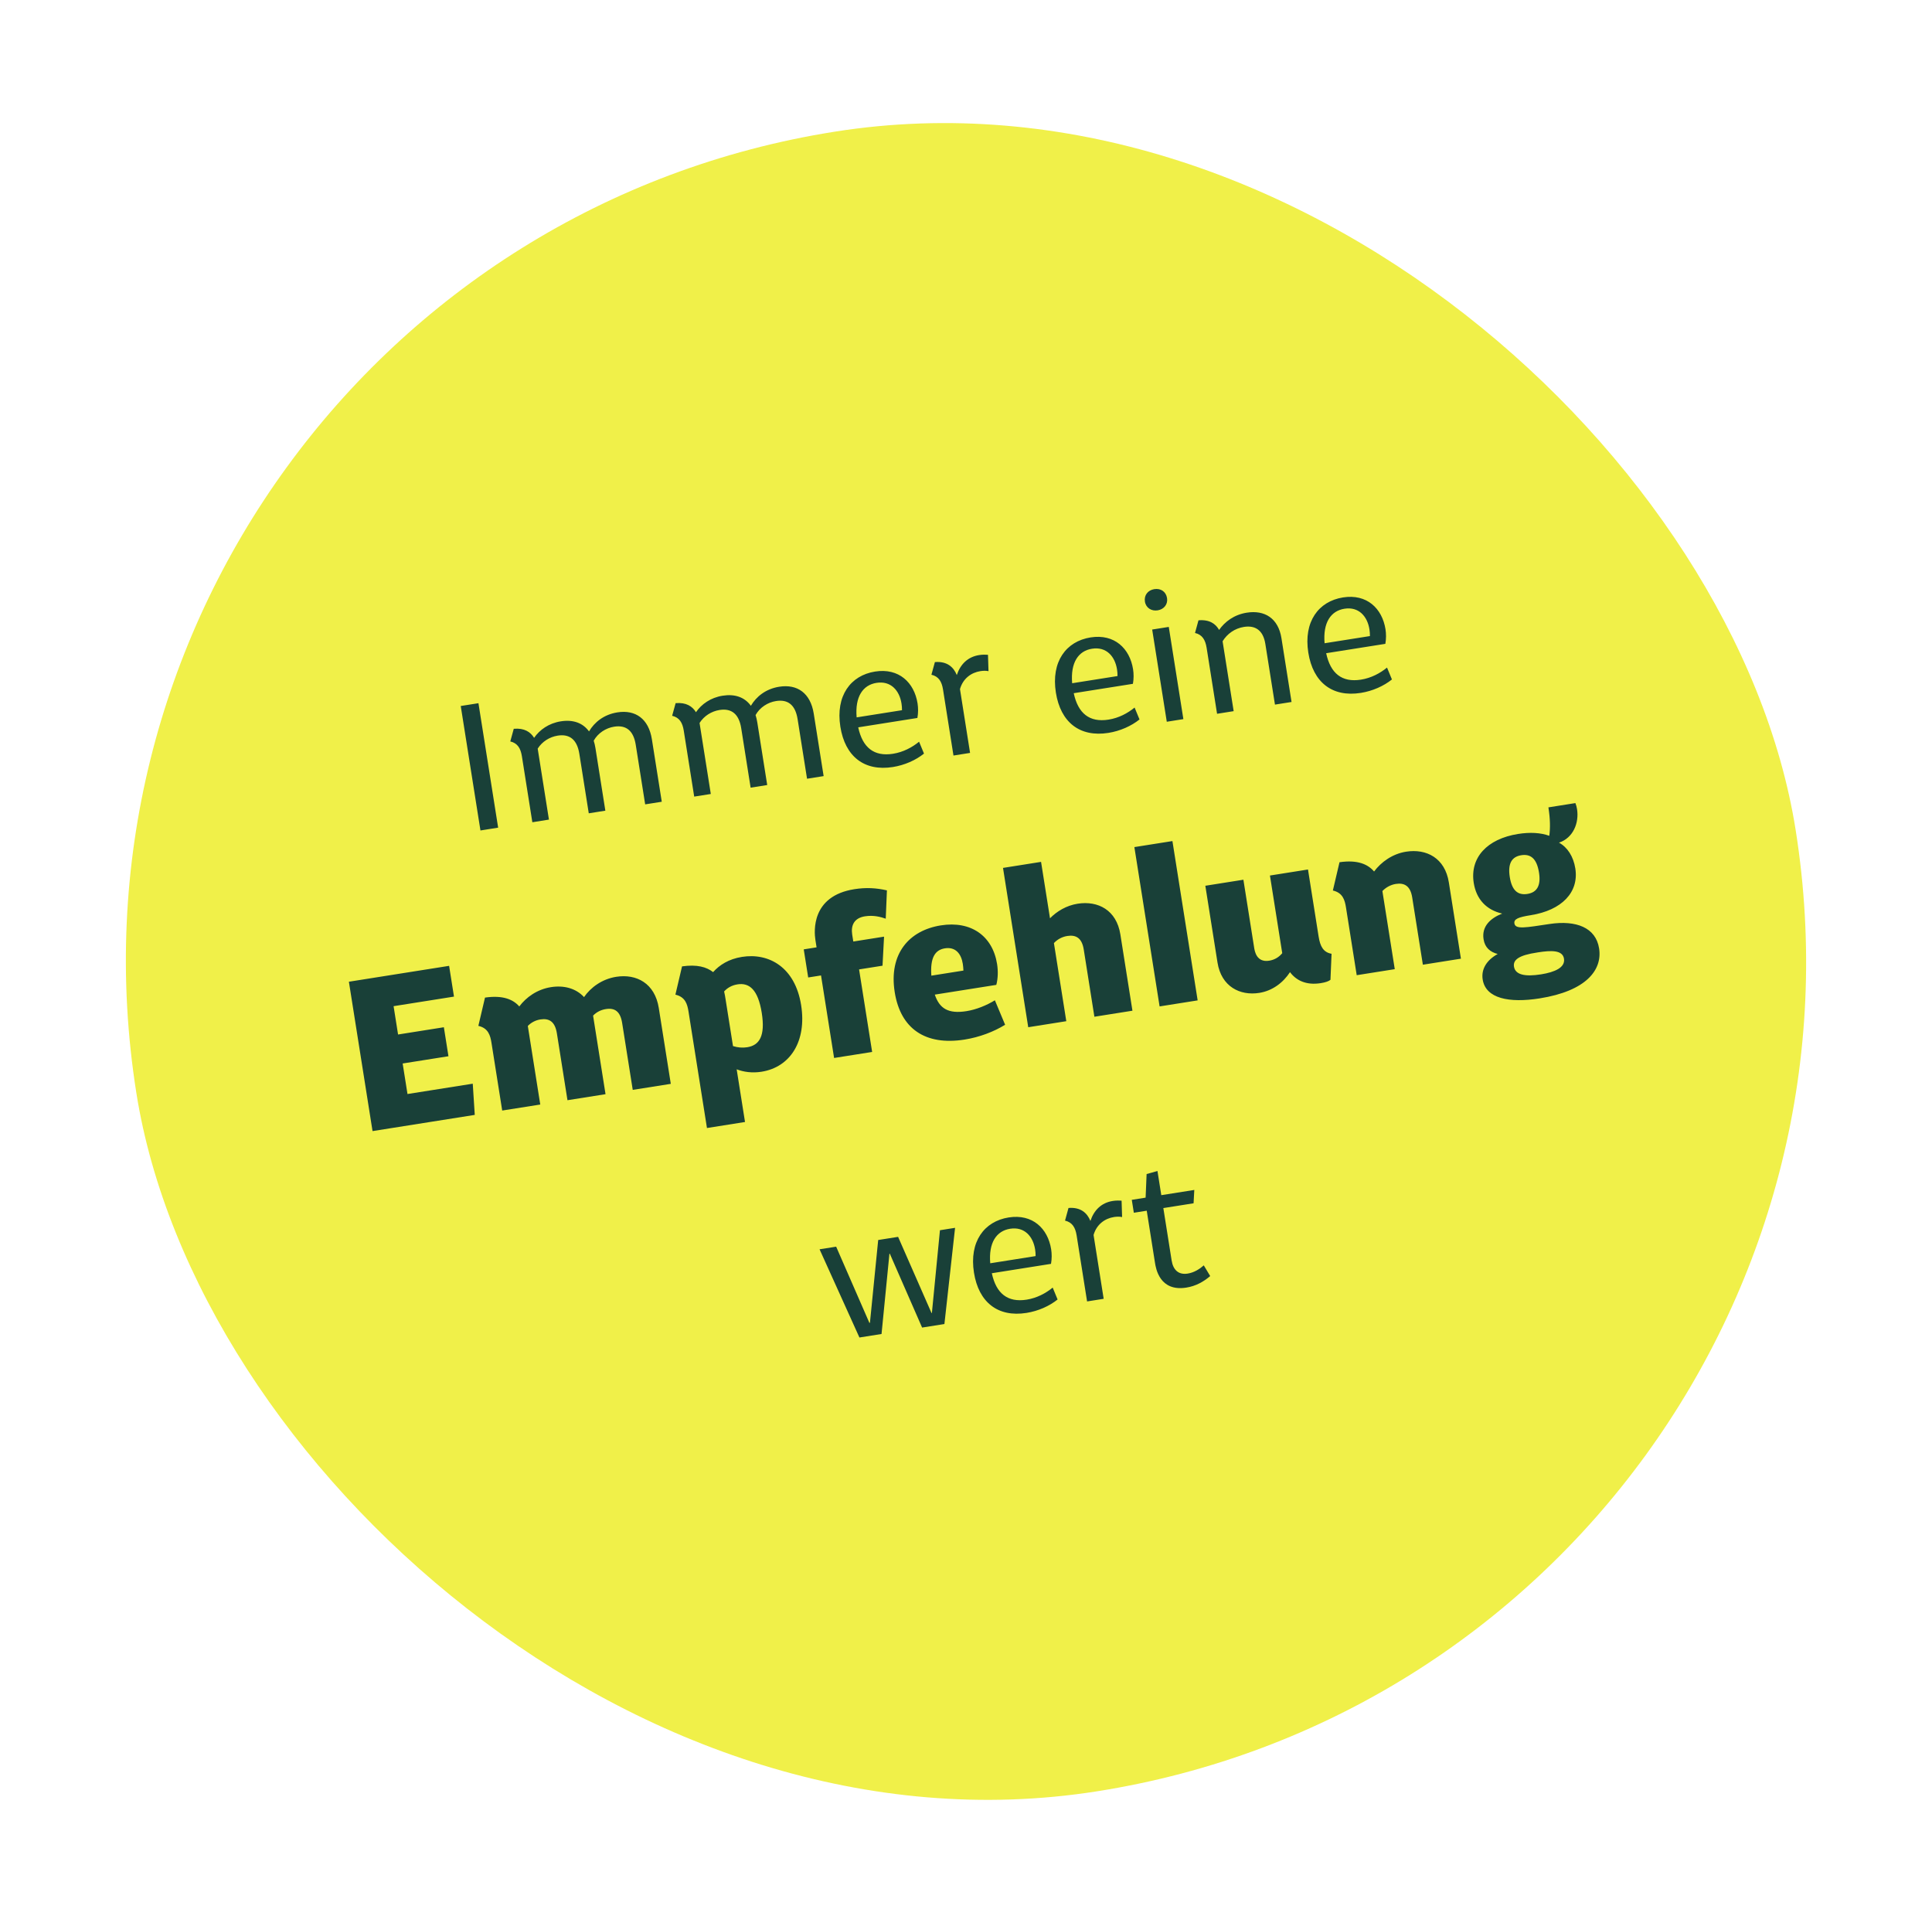
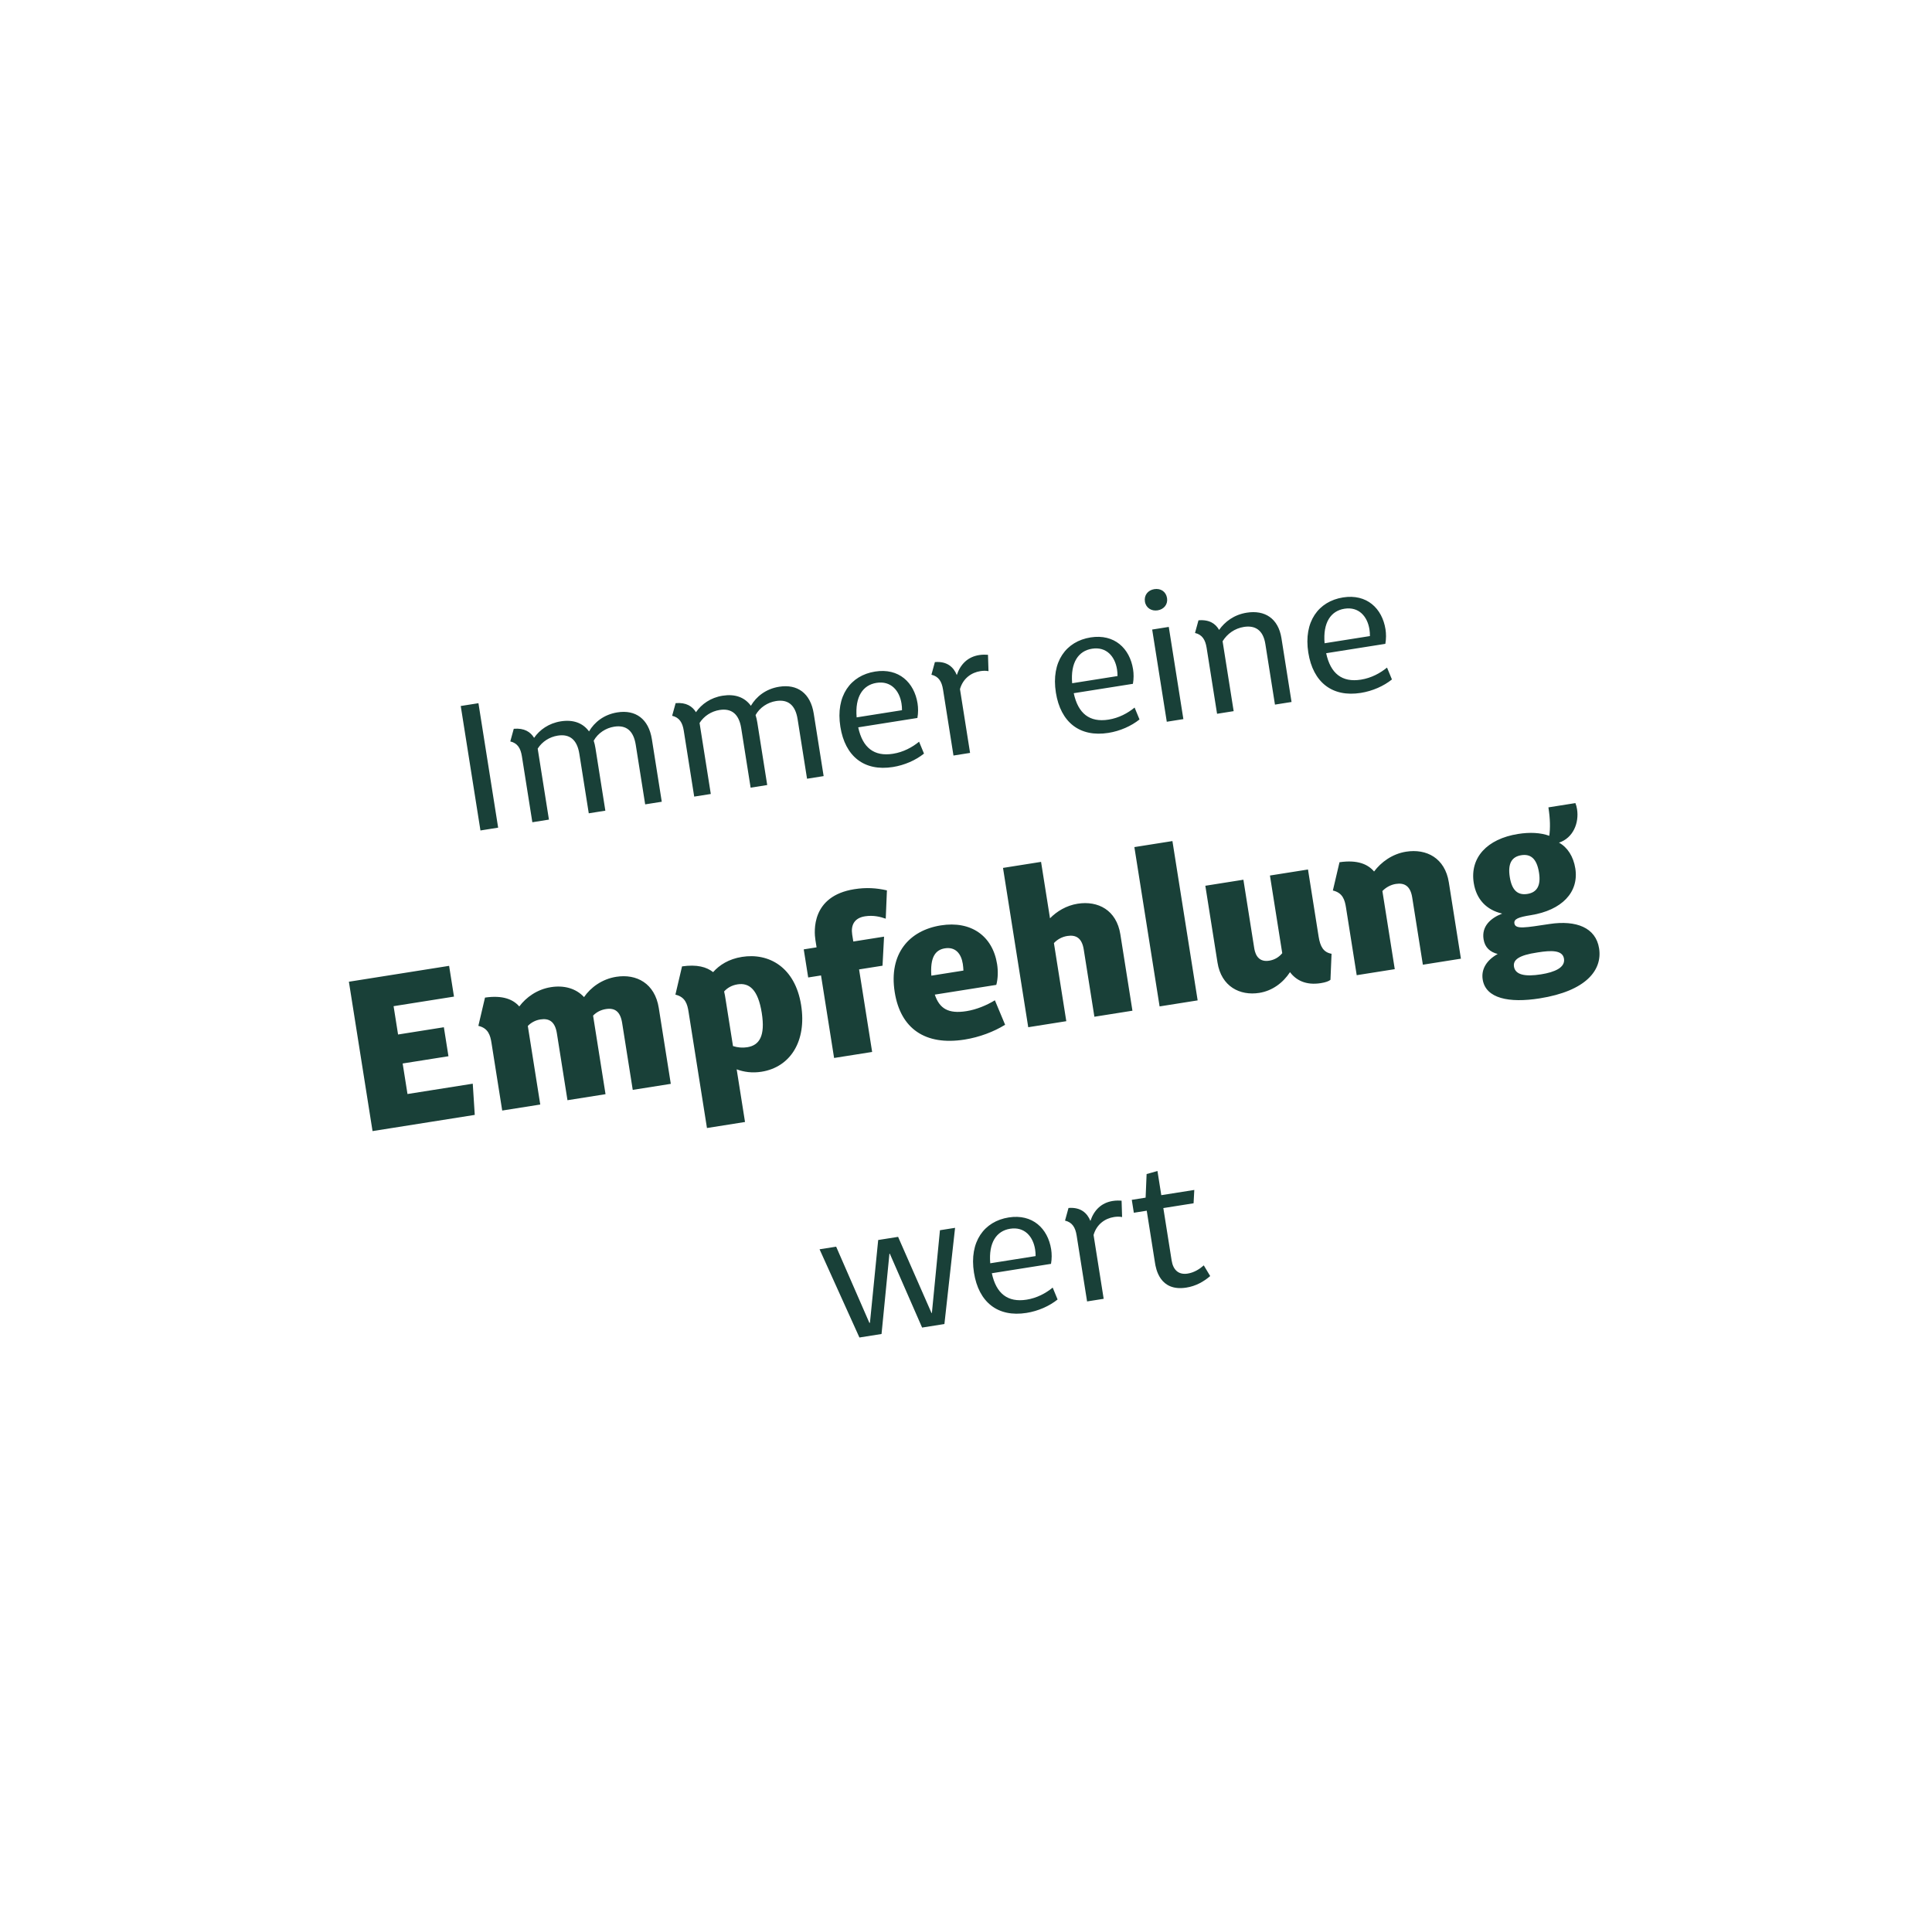
<svg xmlns="http://www.w3.org/2000/svg" width="207" height="206" viewBox="0 0 207 206" fill="none">
-   <rect x="0.529" y="28.187" width="180" height="180" rx="90" transform="rotate(-9 0.529 28.187)" fill="#F0F049" />
  <path d="M53.373 88.665L51.477 88.966L49.365 75.632L51.262 75.332L53.373 88.665ZM55.917 81.013C55.782 80.164 55.452 79.609 54.674 79.428L55.046 78.073C56.185 77.974 56.842 78.416 57.225 79.044C57.817 78.181 58.8 77.479 60.084 77.275C61.387 77.069 62.437 77.429 63.11 78.355C63.683 77.374 64.706 76.543 66.148 76.315C68.084 76.008 69.496 76.999 69.844 79.192L70.904 85.889L69.126 86.17L68.116 79.79C67.875 78.269 67.088 77.644 65.803 77.848C64.915 77.988 64.069 78.527 63.611 79.349C63.692 79.6 63.752 79.853 63.799 80.15L64.859 86.846L63.082 87.128L62.071 80.747C61.83 79.226 61.023 78.605 59.759 78.805C58.89 78.943 58.097 79.433 57.61 80.198L58.815 87.803L57.037 88.085L55.917 81.013ZM73.259 78.266C73.125 77.417 72.794 76.862 72.016 76.681L72.389 75.326C73.527 75.227 74.185 75.67 74.567 76.297C75.16 75.434 76.142 74.732 77.426 74.529C78.73 74.322 79.779 74.682 80.452 75.609C81.026 74.627 82.048 73.796 83.49 73.568C85.426 73.261 86.839 74.253 87.186 76.445L88.247 83.142L86.469 83.424L85.458 77.043C85.217 75.522 84.43 74.897 83.146 75.101C82.257 75.242 81.411 75.781 80.954 76.602C81.034 76.853 81.094 77.106 81.141 77.403L82.202 84.099L80.424 84.381L79.414 78C79.173 76.479 78.365 75.858 77.101 76.058C76.232 76.196 75.439 76.686 74.953 77.451L76.157 85.057L74.379 85.338L73.259 78.266ZM90.039 77.856C89.513 74.538 91.132 72.358 93.76 71.942C96.308 71.538 97.956 73.12 98.309 75.352C98.384 75.826 98.39 76.372 98.293 76.914L91.952 77.918C92.418 80.092 93.646 81.072 95.681 80.749C96.787 80.574 97.738 80.059 98.473 79.457L98.999 80.73C98.119 81.437 96.927 81.969 95.663 82.17C92.601 82.655 90.543 81.037 90.039 77.856ZM91.783 76.851L96.643 76.082C96.645 75.838 96.627 75.598 96.589 75.361C96.37 73.978 95.452 72.909 93.911 73.153C92.449 73.384 91.594 74.633 91.783 76.851ZM101.038 73.867C100.904 73.017 100.573 72.462 99.795 72.282L100.167 70.927C101.487 70.819 102.179 71.479 102.514 72.317C102.898 71.162 103.684 70.37 104.908 70.176C105.264 70.12 105.609 70.126 105.856 70.147L105.911 71.9C105.638 71.842 105.335 71.85 105.039 71.897C104.071 72.05 103.178 72.677 102.854 73.822L103.936 80.657L102.158 80.939L101.038 73.867ZM113.13 74.199C112.604 70.88 114.223 68.701 116.851 68.284C119.399 67.881 121.047 69.463 121.4 71.695C121.475 72.169 121.481 72.715 121.384 73.256L115.043 74.261C115.509 76.434 116.737 77.414 118.772 77.092C119.878 76.917 120.829 76.402 121.564 75.799L122.09 77.073C121.21 77.779 120.018 78.312 118.754 78.513C115.692 78.997 113.634 77.379 113.13 74.199ZM114.874 73.194L119.734 72.424C119.736 72.181 119.718 71.941 119.68 71.704C119.461 70.321 118.543 69.251 117.002 69.496C115.54 69.727 114.685 70.976 114.874 73.194ZM123.448 67.442L125.226 67.16L126.79 77.037L125.012 77.319L123.448 67.442ZM122.67 64.447C122.56 63.755 123.002 63.22 123.674 63.113C124.365 63.004 124.931 63.38 125.04 64.071C125.147 64.743 124.705 65.279 124.033 65.385C123.362 65.491 122.776 65.118 122.67 64.447ZM129.28 69.394C129.145 68.544 128.814 67.989 128.037 67.809L128.409 66.454C129.587 66.348 130.251 66.83 130.617 67.481C131.229 66.615 132.202 65.853 133.585 65.634C135.501 65.33 136.96 66.233 137.298 68.367L138.38 75.201L136.603 75.483L135.573 68.984C135.335 67.483 134.465 66.973 133.28 67.16C132.292 67.317 131.492 67.889 130.992 68.697L132.178 76.184L130.4 76.466L129.28 69.394ZM140.176 69.916C139.65 66.597 141.269 64.417 143.896 64.001C146.445 63.597 148.092 65.179 148.446 67.411C148.521 67.885 148.526 68.431 148.43 68.973L142.089 69.977C142.555 72.151 143.783 73.131 145.818 72.809C146.924 72.633 147.875 72.118 148.61 71.516L149.136 72.789C148.255 73.496 147.064 74.029 145.8 74.229C142.738 74.714 140.68 73.096 140.176 69.916ZM141.92 68.91L146.779 68.141C146.781 67.897 146.764 67.657 146.726 67.42C146.507 66.037 145.588 64.968 144.048 65.212C142.586 65.444 141.731 66.693 141.92 68.91ZM39.915 121.171L37.381 105.17L48.119 103.469L48.641 106.764L42.17 107.789L42.65 110.824L47.557 110.046L48.049 113.152L43.142 113.929L43.66 117.2L50.653 116.093L50.867 119.436L39.915 121.171ZM52.659 111.717C52.532 110.911 52.313 110.144 51.253 109.898L51.964 106.87C53.888 106.589 54.985 107.072 55.638 107.819C56.38 106.827 57.559 105.984 59.028 105.751C60.403 105.533 61.695 105.863 62.575 106.817C63.285 105.781 64.504 104.884 66.021 104.643C68.202 104.298 70.166 105.348 70.583 107.979L71.871 116.11L67.794 116.755L66.66 109.597C66.461 108.34 65.864 107.949 64.916 108.099C64.371 108.185 63.899 108.43 63.545 108.802L63.59 109.086L64.878 117.217L60.801 117.863L59.667 110.704C59.468 109.448 58.848 109.06 57.9 109.21C57.378 109.293 56.907 109.538 56.552 109.91L56.627 110.384L57.885 118.325L53.808 118.97L52.659 111.717ZM73.771 108.373C73.643 107.567 73.425 106.8 72.365 106.555L73.076 103.526C74.692 103.294 75.711 103.595 76.405 104.141C77.086 103.377 78.078 102.734 79.5 102.509C82.368 102.054 85.189 103.6 85.835 107.677C86.447 111.541 84.676 114.324 81.595 114.812C80.599 114.97 79.704 114.845 78.929 114.554L79.823 120.196L75.746 120.842L73.771 108.373ZM77.584 106.214C77.653 106.495 77.698 106.779 77.739 107.04L78.535 112.065C79.047 112.227 79.563 112.267 80.061 112.188C81.365 111.982 82.008 110.981 81.618 108.515C81.22 106.003 80.275 105.253 79.019 105.452C78.379 105.554 77.915 105.846 77.584 106.214ZM87.366 100.704C87.219 99.779 86.911 95.989 91.533 95.257C92.813 95.054 93.894 95.126 95.028 95.384L94.901 98.417C94.334 98.215 93.574 98.02 92.674 98.162C91.512 98.346 91.151 99.132 91.308 100.128L91.425 100.863L94.72 100.341L94.556 103.453L92.044 103.851L93.444 112.693L89.367 113.338L87.967 104.497L86.592 104.714L86.115 101.704L87.49 101.486L87.366 100.704ZM95.862 106.284C95.209 102.159 97.415 99.671 100.805 99.134C104.052 98.62 106.355 100.272 106.832 103.283C106.948 104.017 106.93 104.822 106.747 105.507L100.157 106.551C100.662 108.05 101.604 108.63 103.548 108.322C104.638 108.15 105.731 107.685 106.595 107.159L107.691 109.78C106.473 110.532 104.938 111.115 103.349 111.367C99.13 112.035 96.481 110.195 95.862 106.284ZM99.787 104.52L103.224 103.975C103.214 103.758 103.196 103.494 103.158 103.257C102.982 102.143 102.357 101.416 101.242 101.592C100.176 101.761 99.652 102.597 99.787 104.52ZM110.168 110.044L107.465 92.977L111.542 92.331L112.5 98.375C113.232 97.628 114.251 97.005 115.46 96.813C117.641 96.468 119.625 97.49 120.038 100.097L121.333 108.275L117.256 108.921L116.115 101.715C115.92 100.482 115.279 100.122 114.355 100.269C113.786 100.359 113.294 100.631 112.92 101.03L114.246 109.398L110.168 110.044ZM124.243 107.815L121.54 90.747L125.617 90.102L128.32 107.169L124.243 107.815ZM134.373 101.52C134.433 101.9 134.629 103.132 135.98 102.918C136.572 102.824 137.036 102.532 137.383 102.113L136.065 93.793L140.142 93.147L141.28 100.329C141.449 101.396 141.791 102.022 142.666 102.175L142.549 104.964C142.378 105.112 142.033 105.24 141.512 105.322C139.924 105.574 138.863 105.013 138.215 104.144C137.472 105.282 136.321 106.145 134.922 106.366C132.86 106.693 130.855 105.698 130.446 103.114L129.143 94.889L133.221 94.243L134.373 101.52ZM144.213 97.216C144.086 96.41 143.867 95.643 142.807 95.398L143.518 92.369C145.466 92.085 146.567 92.591 147.223 93.362C147.965 92.37 149.16 91.475 150.653 91.239C152.834 90.894 154.819 91.916 155.232 94.523L156.527 102.701L152.45 103.347L151.308 96.141C151.113 94.908 150.473 94.548 149.548 94.694C148.979 94.784 148.468 95.084 148.114 95.456L148.181 95.883L149.439 103.824L145.362 104.47L144.213 97.216ZM168.784 93.033C169.189 95.593 167.331 97.515 164.013 98.041C162.685 98.251 162.182 98.452 162.258 98.926C162.363 99.59 163.469 99.366 166.033 98.984C168.881 98.558 170.978 99.368 171.331 101.596C171.699 103.919 169.941 106.166 164.963 106.954C161.691 107.472 159.182 106.971 158.859 104.932C158.69 103.865 159.239 102.879 160.467 102.199C159.656 101.987 159.096 101.517 158.953 100.616C158.735 99.241 159.69 98.361 160.948 97.87C159.259 97.482 158.179 96.341 157.901 94.587C157.473 91.884 159.316 89.867 162.659 89.338C163.915 89.139 165.067 89.199 165.995 89.538C166.108 88.718 166.096 87.724 165.901 86.491L168.793 86.033C168.871 86.215 168.936 86.472 168.969 86.686C169.202 88.155 168.558 89.764 167.035 90.272C167.938 90.761 168.581 91.753 168.784 93.033ZM162.212 103.55C162.351 104.427 163.383 104.653 165.114 104.379C166.583 104.146 167.72 103.65 167.57 102.702C167.419 101.754 166.164 101.807 164.789 102.024L164.718 102.036C162.7 102.331 162.1 102.839 162.212 103.55ZM161.761 93.951C161.986 95.373 162.609 95.93 163.652 95.765C164.672 95.604 165.115 94.877 164.894 93.479C164.65 91.938 163.967 91.463 162.995 91.617C161.976 91.778 161.532 92.505 161.761 93.951ZM87.81 133.834L89.588 133.553L93.149 141.716L93.208 141.707L94.092 132.839L96.225 132.502L99.806 140.662L99.845 140.656L100.709 131.791L102.329 131.535L101.187 141.84L98.797 142.219L95.336 134.303L95.296 134.309L94.451 142.907L92.081 143.283L87.81 133.834ZM104.354 136.337C103.828 133.018 105.447 130.838 108.074 130.422C110.623 130.019 112.27 131.6 112.624 133.833C112.699 134.307 112.704 134.853 112.608 135.394L106.267 136.399C106.733 138.572 107.961 139.552 109.996 139.23C111.102 139.055 112.053 138.54 112.788 137.937L113.314 139.211C112.433 139.917 111.242 140.45 109.978 140.65C106.916 141.135 104.858 139.517 104.354 136.337ZM106.098 135.332L110.958 134.562C110.96 134.319 110.942 134.079 110.904 133.842C110.685 132.459 109.767 131.389 108.226 131.633C106.764 131.865 105.909 133.114 106.098 135.332ZM115.353 132.347C115.218 131.498 114.888 130.943 114.11 130.762L114.482 129.407C115.802 129.3 116.493 129.96 116.829 130.797C117.213 129.643 117.999 128.85 119.223 128.656C119.579 128.6 119.924 128.606 120.17 128.628L120.225 130.381C119.953 130.323 119.65 130.33 119.354 130.377C118.386 130.53 117.493 131.158 117.168 132.303L118.251 139.138L116.473 139.419L115.353 132.347ZM121.263 128.536L122.745 128.301L122.851 125.773L124.014 125.447L124.424 128.035L127.96 127.475L127.883 128.905L124.643 129.418L125.532 135.028C125.688 136.016 126.246 136.596 127.253 136.436C127.944 136.327 128.533 135.95 128.977 135.556L129.664 136.702C128.969 137.298 128.133 137.775 127.106 137.938C124.242 138.391 123.844 135.883 123.747 135.27L122.865 129.7L121.482 129.919L121.263 128.536Z" fill="#194038" />
</svg>